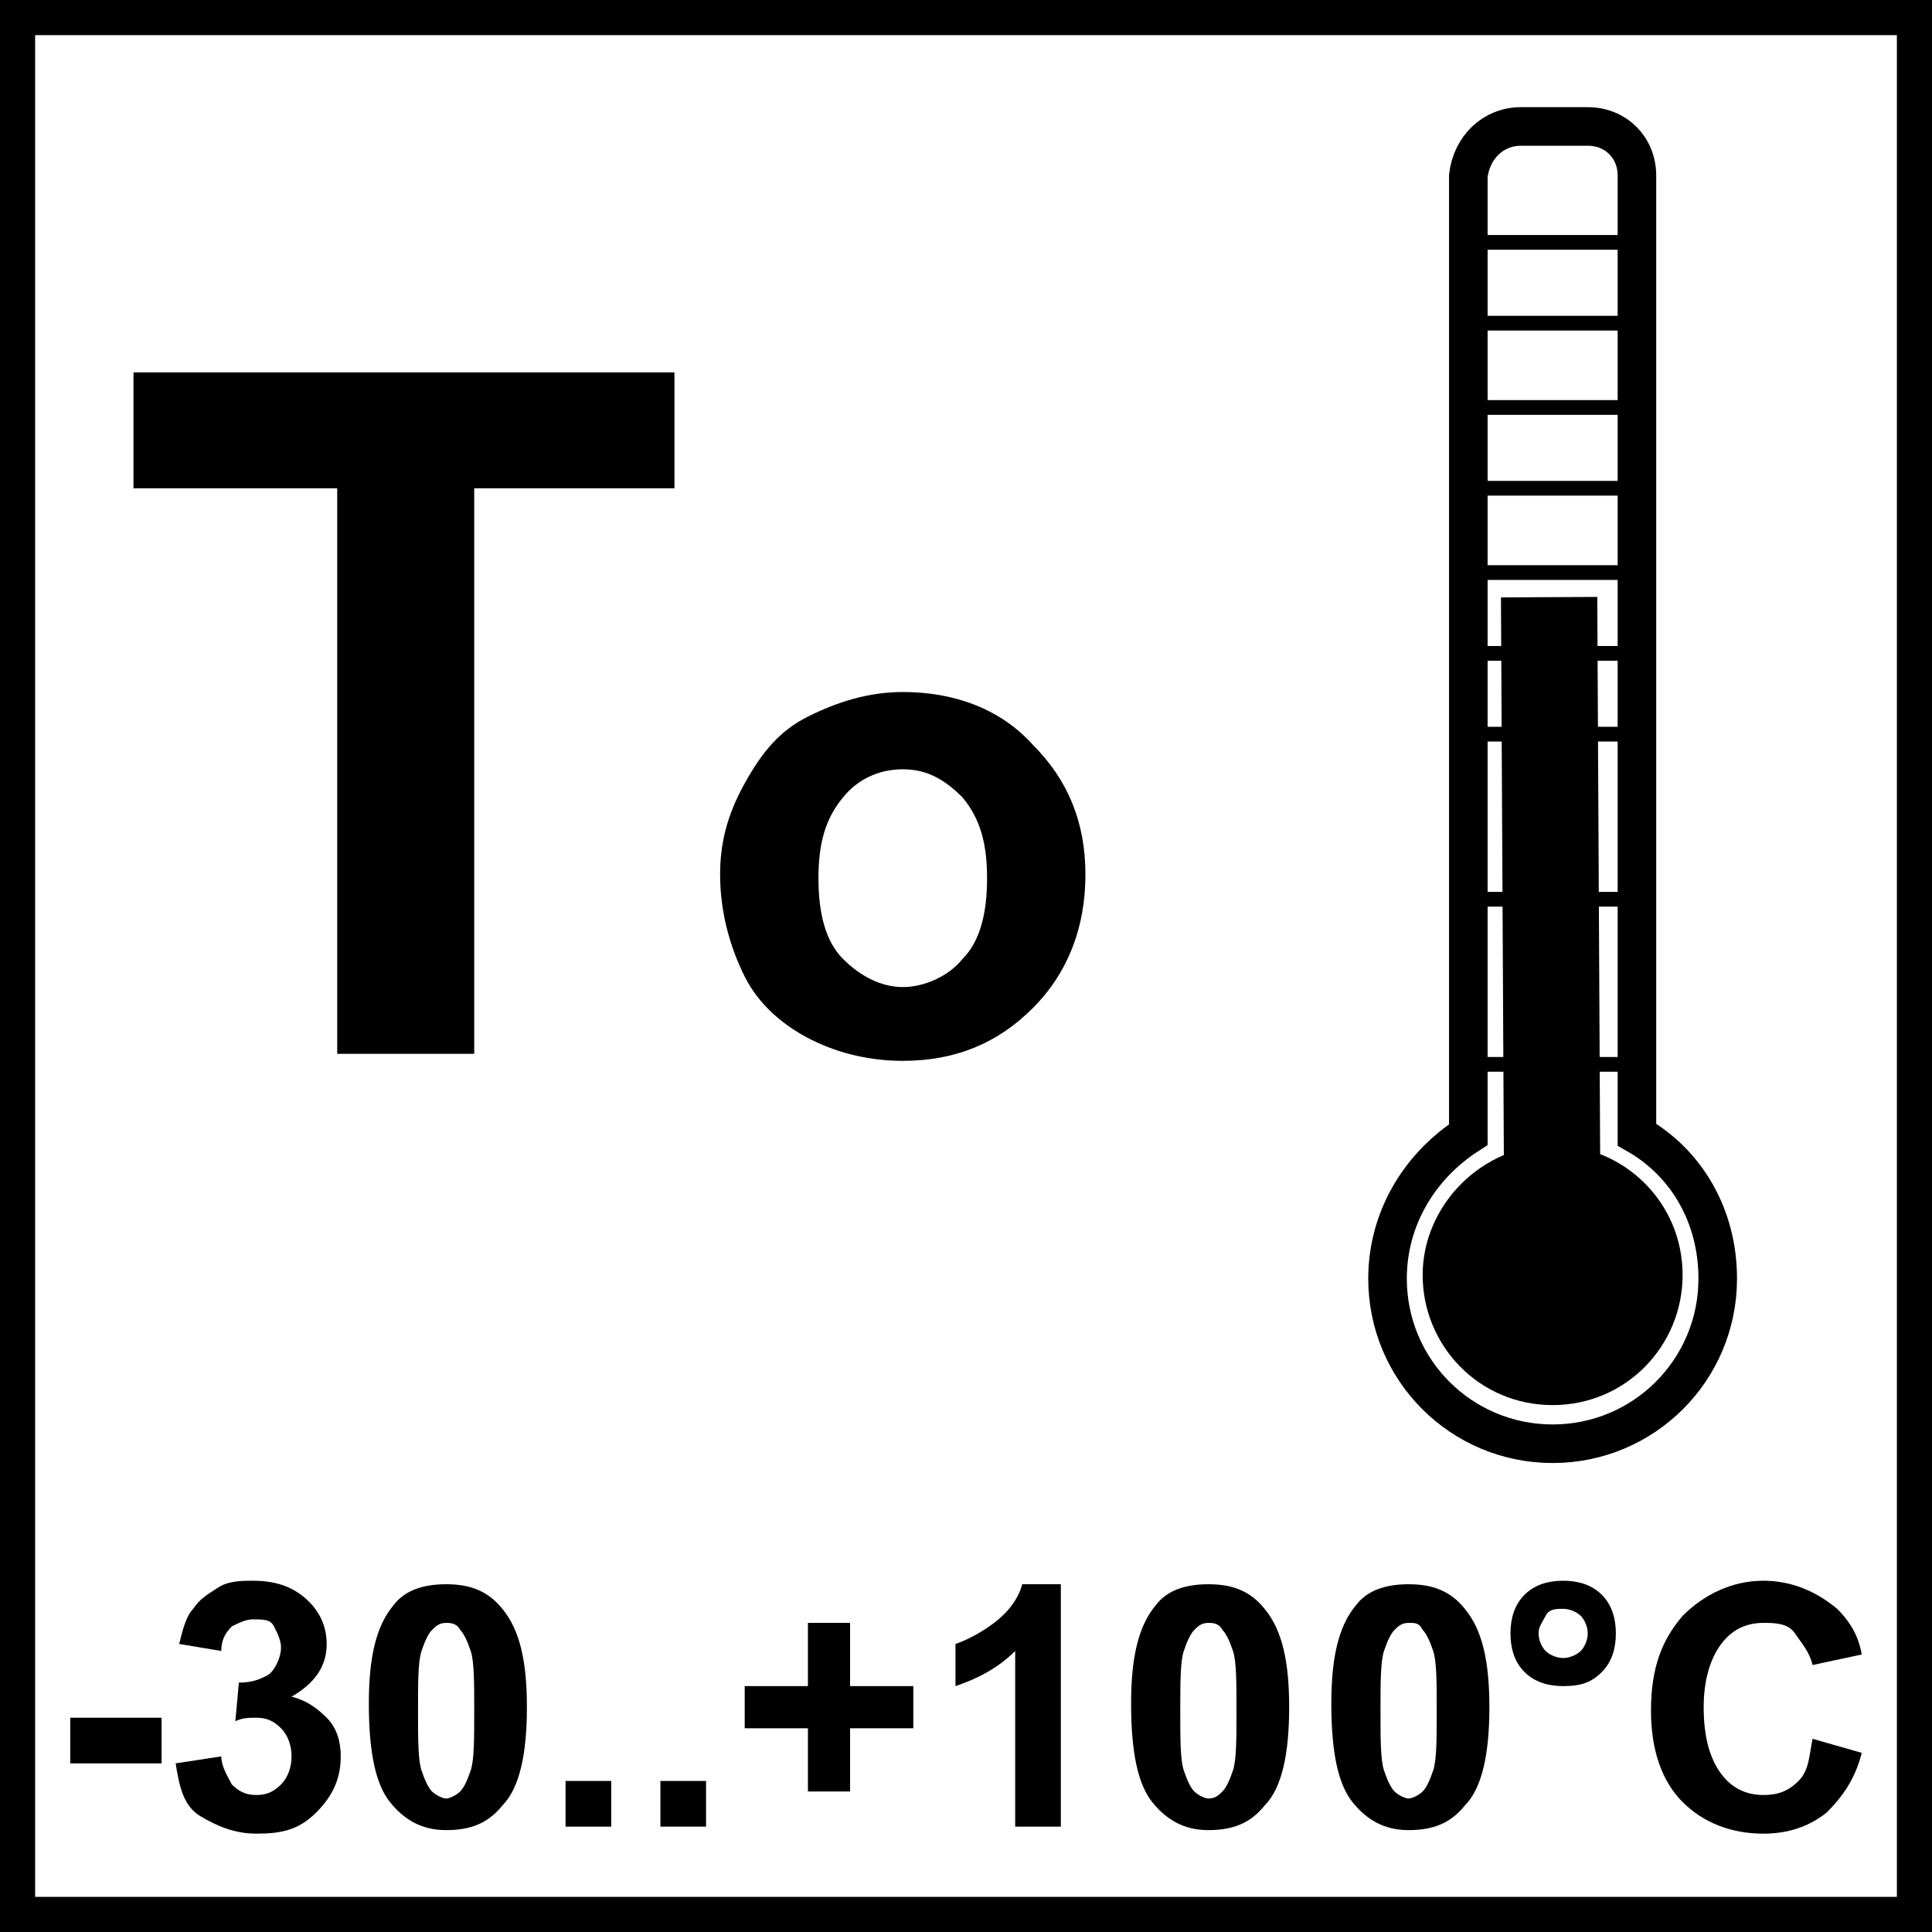
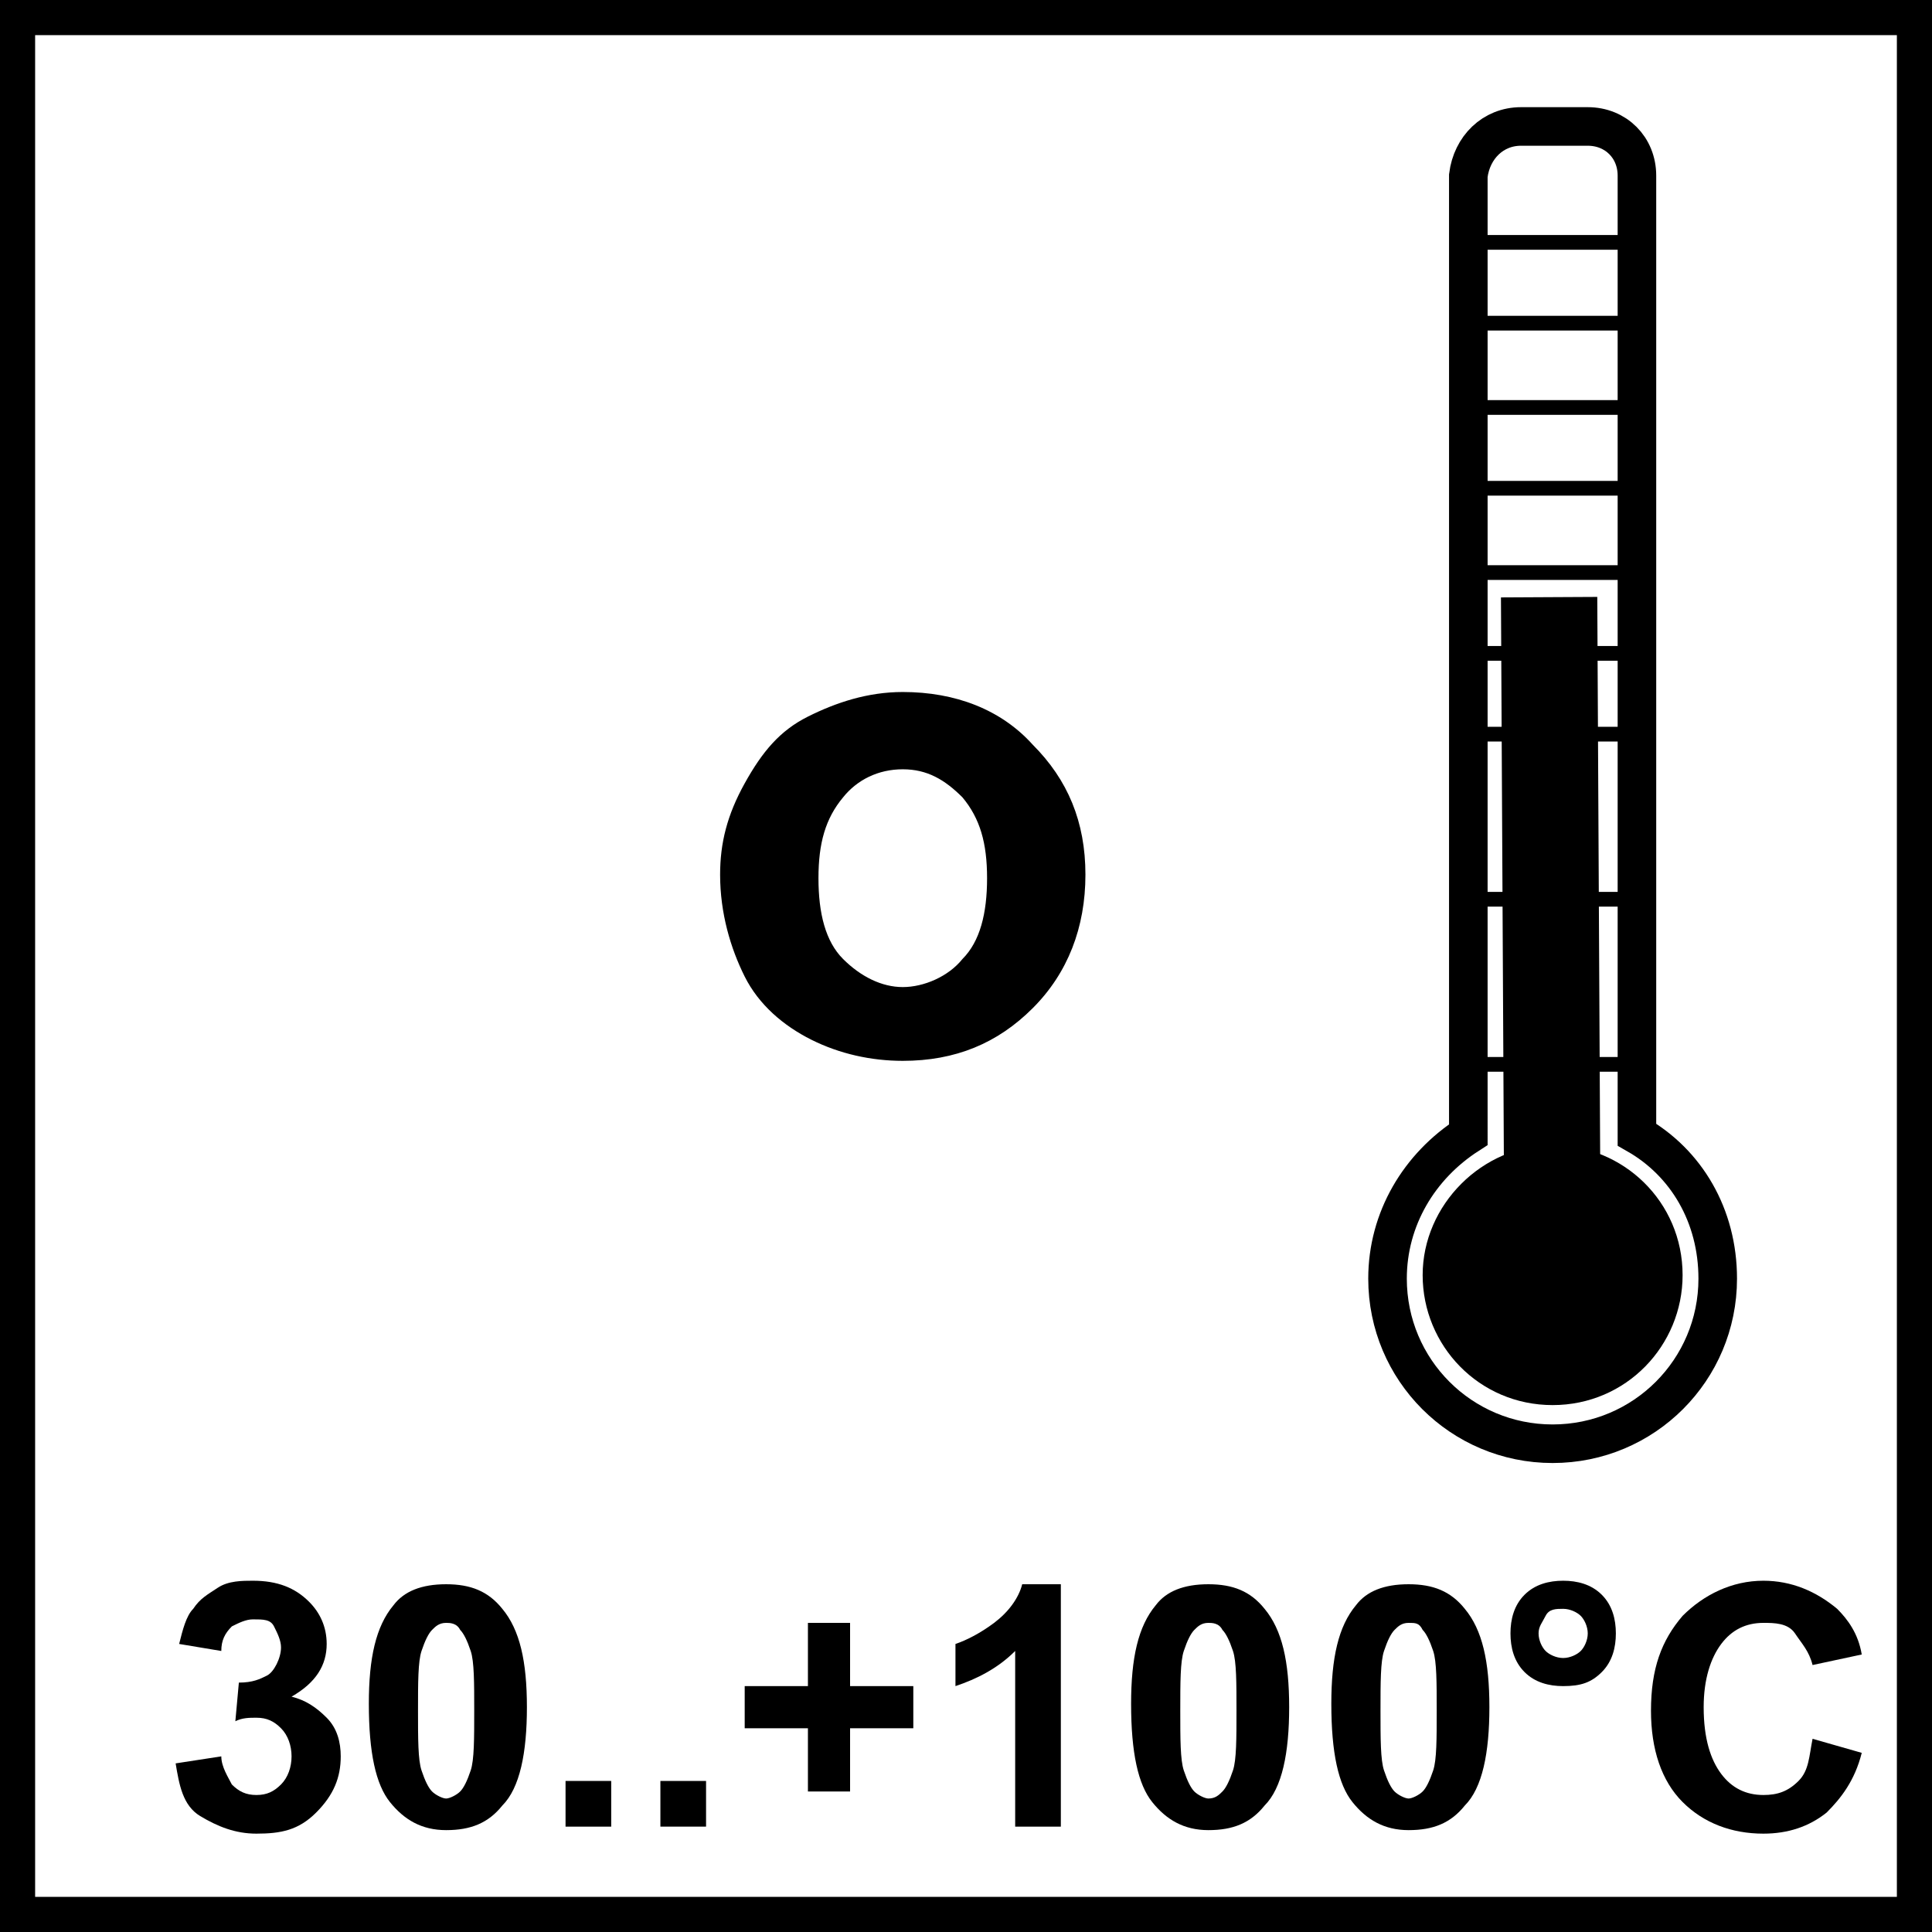
<svg xmlns="http://www.w3.org/2000/svg" xmlns:xlink="http://www.w3.org/1999/xlink" version="1.1" id="Layer_1" x="0px" y="0px" width="55px" height="55px" viewBox="0 0 55 55" style="enable-background:new 0 0 55 55;" xml:space="preserve">
  <style type="text/css">
	.st0{fill:none;stroke:#000000;stroke-width:1.098;stroke-miterlimit:22.926;}
	.st1{fill:none;stroke:#000000;stroke-width:2.742;stroke-miterlimit:22.926;}
	.st2{fill:none;stroke:#000000;stroke-width:0.419;stroke-miterlimit:22.926;}
	.st3{clip-path:url(#SVGID_2_);}
</style>
  <g>
    <g>
      <path d="M54,1v53H1V1L54,1 M55,0H0v55h55V0L55,0z" />
    </g>
    <path class="st0" d="M43.3,3.6h1.9c0.8,0,1.4,0.6,1.4,1.4v27.3c1.4,0.8,2.3,2.3,2.3,4.1c0,2.6-2.1,4.7-4.7,4.7   c-2.6,0-4.7-2.1-4.7-4.7c0-1.7,0.9-3.2,2.3-4.1V5C41.9,4.2,42.5,3.6,43.3,3.6z" />
    <path d="M44.2,40c2.1,0,3.7-1.7,3.7-3.7c0-2.1-1.7-3.7-3.7-3.7s-3.7,1.7-3.7,3.7C40.5,38.3,42.1,40,44.2,40" />
    <line class="st1" x1="44.2" y1="36.3" x2="44.1" y2="17" />
    <line class="st2" x1="41.9" y1="18.6" x2="46.5" y2="18.6" />
    <line class="st2" x1="41.8" y1="16.3" x2="46.4" y2="16.3" />
    <line class="st2" x1="41.8" y1="20.9" x2="46.4" y2="20.9" />
    <line class="st2" x1="41.8" y1="25.6" x2="46.4" y2="25.6" />
    <line class="st2" x1="41.8" y1="30.3" x2="46.4" y2="30.3" />
    <line class="st2" x1="41.7" y1="13.9" x2="46.4" y2="13.9" />
    <line class="st2" x1="41.6" y1="11.6" x2="46.3" y2="11.6" />
    <line class="st2" x1="41.5" y1="9.2" x2="46.2" y2="9.2" />
    <line class="st2" x1="41.4" y1="6.9" x2="46.1" y2="6.9" />
  </g>
  <g>
-     <path d="M9.6,30V13.9H3.8v-3.3h15.4v3.3h-5.7V30H9.6z" />
-   </g>
+     </g>
  <g>
    <path d="M20.5,24.9c0-0.9,0.2-1.7,0.7-2.6s1-1.5,1.8-1.9s1.7-0.7,2.7-0.7c1.5,0,2.8,0.5,3.7,1.5c1,1,1.5,2.2,1.5,3.7   c0,1.5-0.5,2.8-1.5,3.8c-1,1-2.2,1.5-3.7,1.5c-0.9,0-1.8-0.2-2.6-0.6c-0.8-0.4-1.5-1-1.9-1.8S20.5,26,20.5,24.9z M23.3,25   c0,1,0.2,1.8,0.7,2.3c0.5,0.5,1.1,0.8,1.7,0.8s1.3-0.3,1.7-0.8c0.5-0.5,0.7-1.3,0.7-2.3c0-1-0.2-1.7-0.7-2.3   c-0.5-0.5-1-0.8-1.7-0.8s-1.3,0.3-1.7,0.8C23.5,23.3,23.3,24,23.3,25z" />
  </g>
  <g>
    <g>
      <defs>
        <rect id="SVGID_1_" y="0" width="55" height="55" />
      </defs>
      <clipPath id="SVGID_2_">
        <use xlink:href="#SVGID_1_" style="overflow:visible;" />
      </clipPath>
      <g class="st3">
-         <path d="M2,50.2v-1.3h2.6v1.3L2,50.2L2,50.2z" />
        <path d="M5,50.2L6.3,50c0,0.3,0.2,0.6,0.3,0.8C6.8,51,7,51.1,7.3,51.1c0.3,0,0.5-0.1,0.7-0.3c0.2-0.2,0.3-0.5,0.3-0.8     c0-0.3-0.1-0.6-0.3-0.8c-0.2-0.2-0.4-0.3-0.7-0.3c-0.2,0-0.4,0-0.6,0.1l0.1-1.1c0.4,0,0.6-0.1,0.8-0.2S8,47.2,8,46.9     c0-0.2-0.1-0.4-0.2-0.6s-0.3-0.2-0.6-0.2c-0.2,0-0.4,0.1-0.6,0.2c-0.2,0.2-0.3,0.4-0.3,0.7l-1.2-0.2c0.1-0.4,0.2-0.8,0.4-1     c0.2-0.3,0.4-0.4,0.7-0.6s0.7-0.2,1-0.2c0.7,0,1.2,0.2,1.6,0.6c0.3,0.3,0.5,0.7,0.5,1.2c0,0.6-0.3,1.1-1,1.5     c0.4,0.1,0.7,0.3,1,0.6s0.4,0.7,0.4,1.1c0,0.6-0.2,1.1-0.7,1.6s-1,0.6-1.7,0.6c-0.6,0-1.1-0.2-1.6-0.5S5.1,50.8,5,50.2z" />
        <path d="M12.7,45.1c0.7,0,1.2,0.2,1.6,0.7c0.5,0.6,0.7,1.5,0.7,2.8c0,1.3-0.2,2.3-0.7,2.8c-0.4,0.5-0.9,0.7-1.6,0.7     c-0.7,0-1.2-0.3-1.6-0.8c-0.4-0.5-0.6-1.4-0.6-2.8c0-1.3,0.2-2.2,0.7-2.8C11.5,45.3,12,45.1,12.7,45.1z M12.7,46.2     c-0.2,0-0.3,0.1-0.4,0.2c-0.1,0.1-0.2,0.3-0.3,0.6c-0.1,0.3-0.1,0.9-0.1,1.7s0,1.4,0.1,1.7c0.1,0.3,0.2,0.5,0.3,0.6     s0.3,0.2,0.4,0.2s0.3-0.1,0.4-0.2c0.1-0.1,0.2-0.3,0.3-0.6c0.1-0.3,0.1-0.9,0.1-1.7s0-1.4-0.1-1.7c-0.1-0.3-0.2-0.5-0.3-0.6     C13,46.2,12.8,46.2,12.7,46.2z" />
        <path d="M34.4,45.1c0.7,0,1.2,0.2,1.6,0.7c0.5,0.6,0.7,1.5,0.7,2.8c0,1.3-0.2,2.3-0.7,2.8c-0.4,0.5-0.9,0.7-1.6,0.7     c-0.7,0-1.2-0.3-1.6-0.8c-0.4-0.5-0.6-1.4-0.6-2.8c0-1.3,0.2-2.2,0.7-2.8C33.2,45.3,33.7,45.1,34.4,45.1z M34.4,46.2     c-0.2,0-0.3,0.1-0.4,0.2c-0.1,0.1-0.2,0.3-0.3,0.6c-0.1,0.3-0.1,0.9-0.1,1.7s0,1.4,0.1,1.7c0.1,0.3,0.2,0.5,0.3,0.6     s0.3,0.2,0.4,0.2c0.2,0,0.3-0.1,0.4-0.2c0.1-0.1,0.2-0.3,0.3-0.6c0.1-0.3,0.1-0.9,0.1-1.7s0-1.4-0.1-1.7     c-0.1-0.3-0.2-0.5-0.3-0.6C34.7,46.2,34.5,46.2,34.4,46.2z" />
        <path d="M40.1,45.1c0.7,0,1.2,0.2,1.6,0.7c0.5,0.6,0.7,1.5,0.7,2.8c0,1.3-0.2,2.3-0.7,2.8c-0.4,0.5-0.9,0.7-1.6,0.7     c-0.7,0-1.2-0.3-1.6-0.8c-0.4-0.5-0.6-1.4-0.6-2.8c0-1.3,0.2-2.2,0.7-2.8C38.9,45.3,39.4,45.1,40.1,45.1z M40.1,46.2     c-0.2,0-0.3,0.1-0.4,0.2c-0.1,0.1-0.2,0.3-0.3,0.6c-0.1,0.3-0.1,0.9-0.1,1.7s0,1.4,0.1,1.7c0.1,0.3,0.2,0.5,0.3,0.6     s0.3,0.2,0.4,0.2s0.3-0.1,0.4-0.2c0.1-0.1,0.2-0.3,0.3-0.6c0.1-0.3,0.1-0.9,0.1-1.7s0-1.4-0.1-1.7c-0.1-0.3-0.2-0.5-0.3-0.6     C40.4,46.2,40.3,46.2,40.1,46.2z" />
        <path d="M16.1,52v-1.3h1.3V52H16.1z" />
        <path d="M18.8,52v-1.3h1.3V52H18.8z" />
        <path d="M23,51v-1.8h-1.8V48H23v-1.8h1.2V48H26v1.2h-1.8V51H23z" />
        <path d="M30.2,52h-1.3v-5c-0.5,0.5-1.1,0.8-1.7,1v-1.2c0.3-0.1,0.7-0.3,1.1-0.6c0.4-0.3,0.7-0.7,0.8-1.1h1.1     C30.2,45.1,30.2,52,30.2,52z" />
        <path d="M43,46.5c0-0.4,0.1-0.8,0.4-1.1c0.3-0.3,0.7-0.4,1.1-0.4c0.4,0,0.8,0.1,1.1,0.4c0.3,0.3,0.4,0.7,0.4,1.1     c0,0.4-0.1,0.8-0.4,1.1c-0.3,0.3-0.6,0.4-1.1,0.4c-0.4,0-0.8-0.1-1.1-0.4C43.1,47.3,43,46.9,43,46.5z M43.8,46.5     c0,0.2,0.1,0.4,0.2,0.5s0.3,0.2,0.5,0.2s0.4-0.1,0.5-0.2s0.2-0.3,0.2-0.5S45.1,46.1,45,46s-0.3-0.2-0.5-0.2S44.1,45.8,44,46     S43.8,46.3,43.8,46.5z" />
        <path d="M51.6,49.5l1.4,0.4c-0.2,0.8-0.6,1.3-1,1.7c-0.5,0.4-1.1,0.6-1.8,0.6c-0.9,0-1.7-0.3-2.3-0.9c-0.6-0.6-0.9-1.5-0.9-2.6     c0-1.2,0.3-2,0.9-2.7c0.6-0.6,1.4-1,2.3-1c0.8,0,1.5,0.3,2.1,0.8c0.3,0.3,0.6,0.7,0.7,1.3l-1.4,0.3c-0.1-0.4-0.3-0.6-0.5-0.9     s-0.6-0.3-0.9-0.3c-0.5,0-0.9,0.2-1.2,0.6c-0.3,0.4-0.5,1-0.5,1.8c0,0.9,0.2,1.5,0.5,1.9c0.3,0.4,0.7,0.6,1.2,0.6     c0.4,0,0.7-0.1,1-0.4S51.5,50,51.6,49.5z" />
      </g>
    </g>
  </g>
</svg>